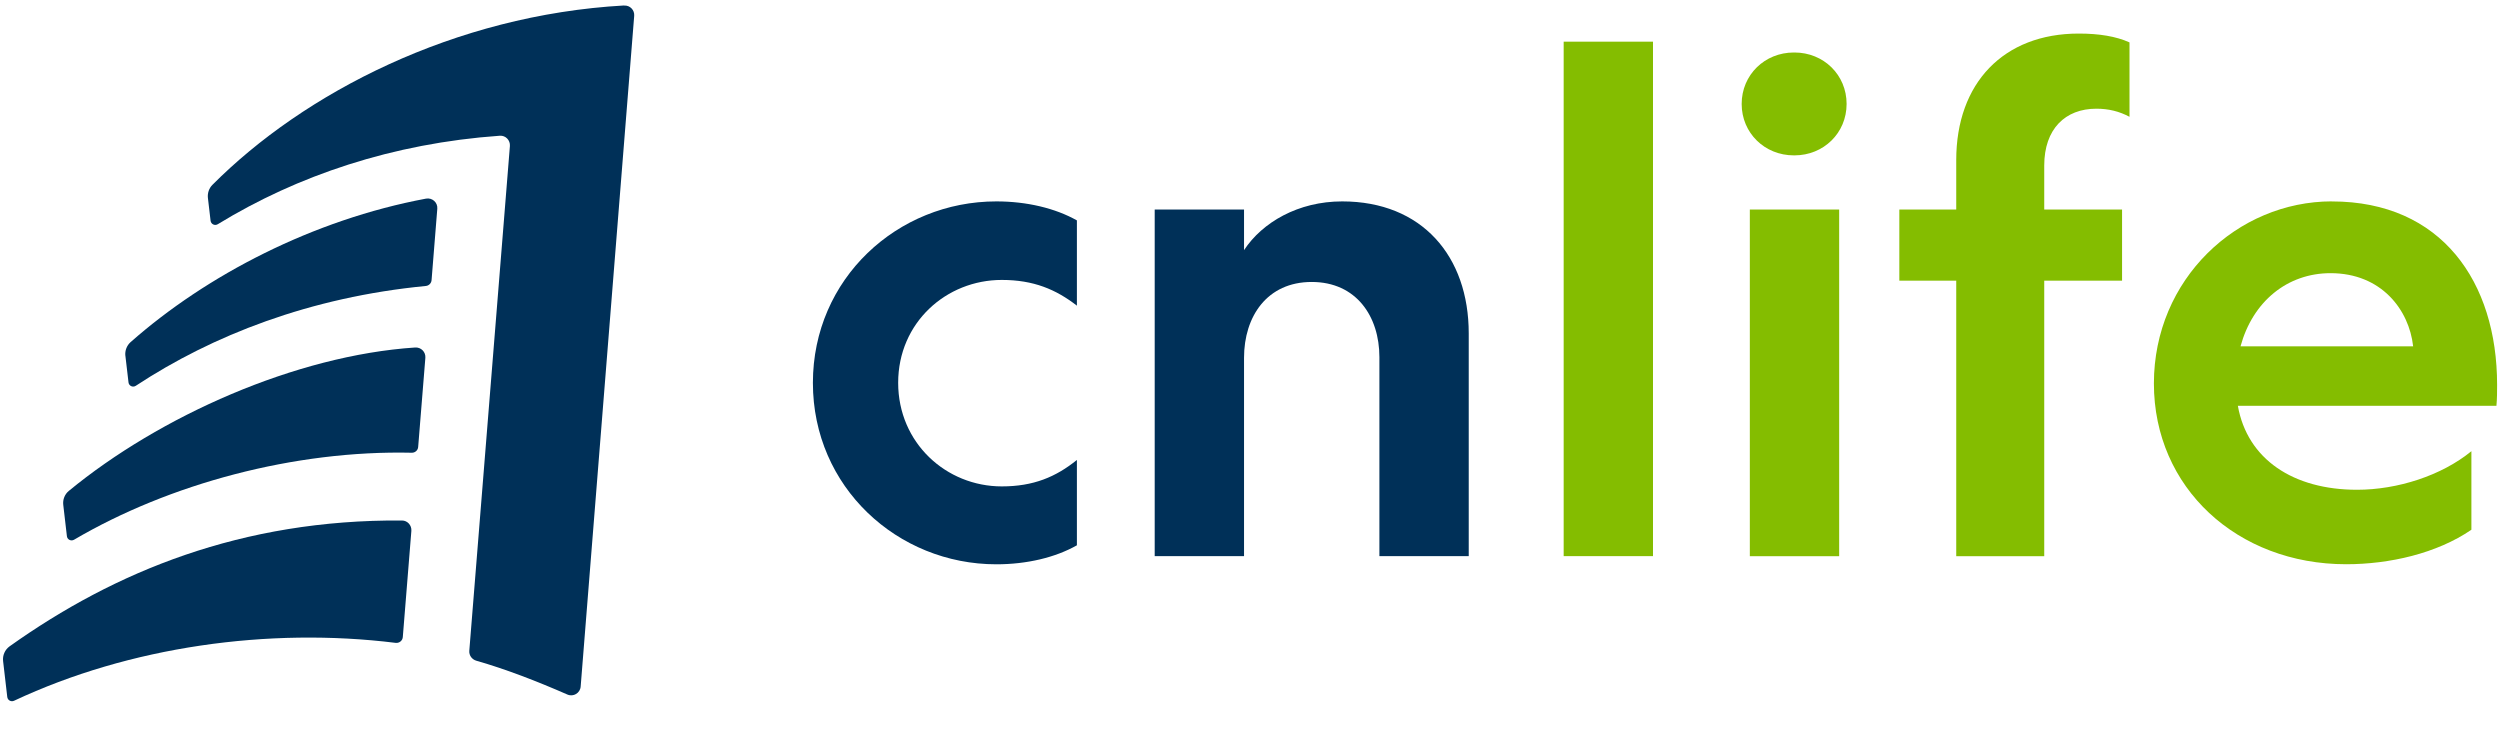
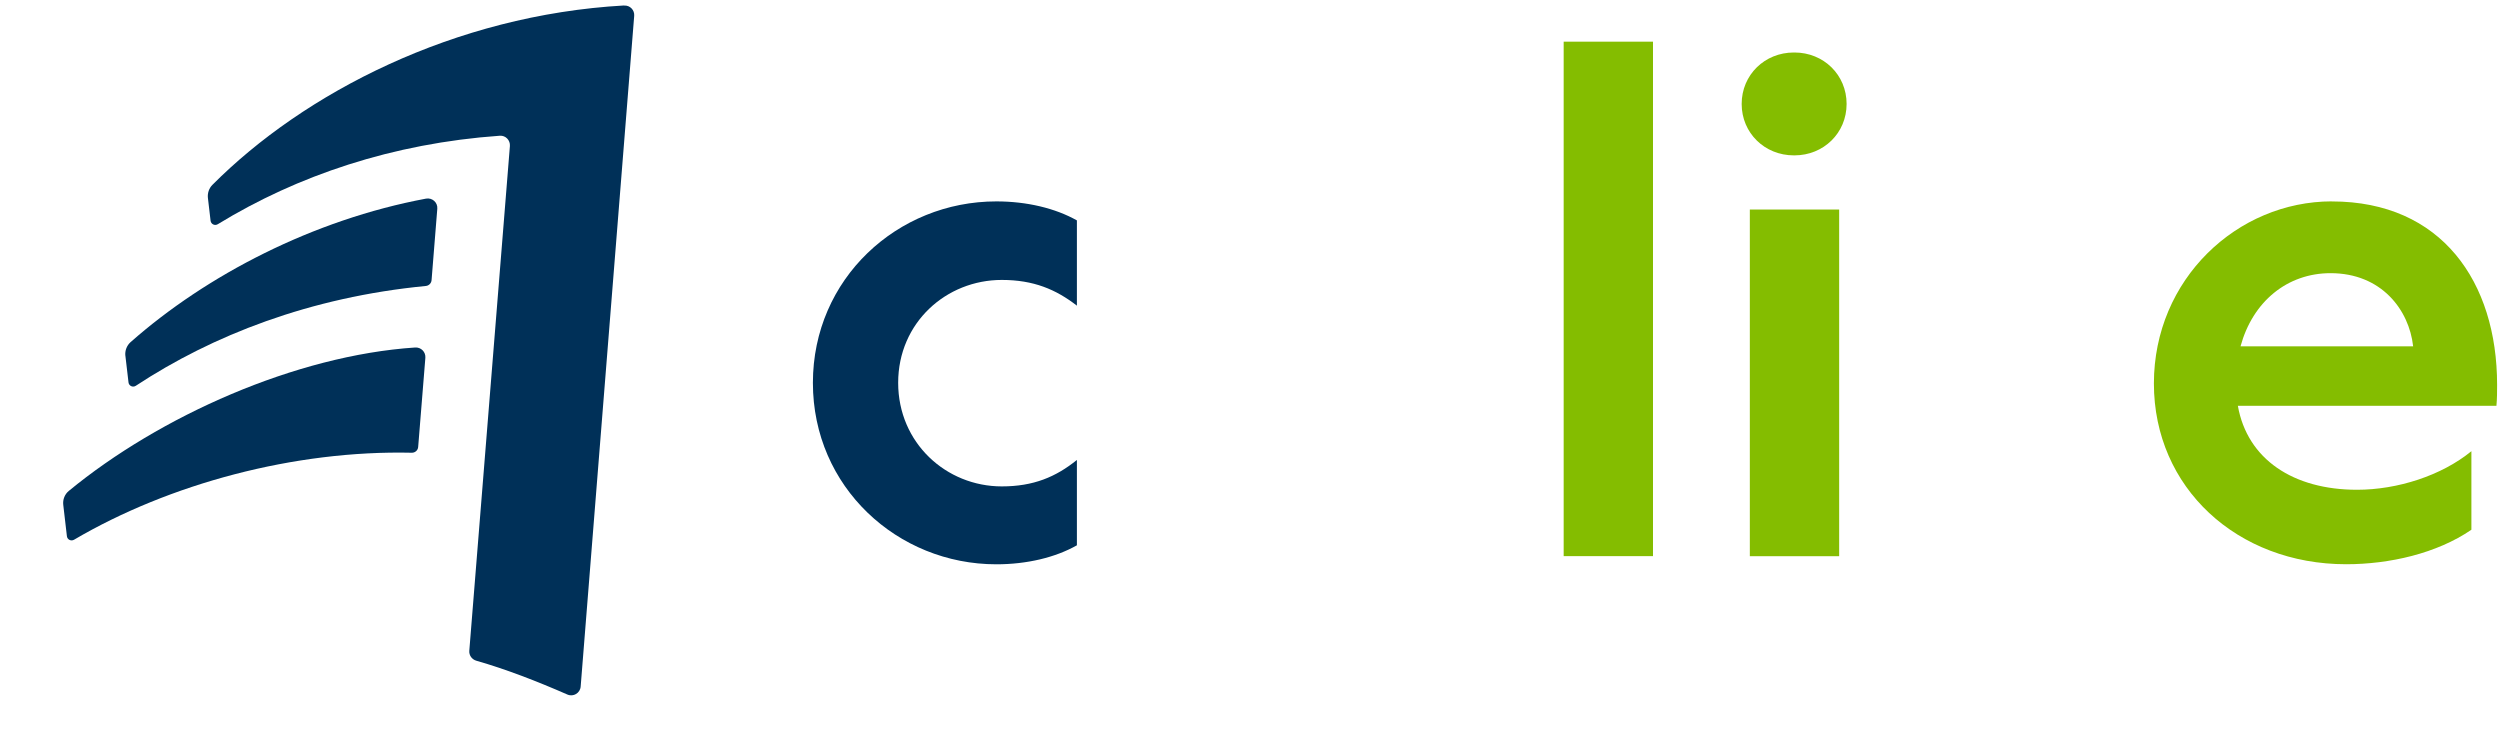
<svg xmlns="http://www.w3.org/2000/svg" fill="none" height="22" viewBox="0 0 75 22" width="75">
  <g id="Group">
    <g id="Group_2">
      <path d="M18.726 0.164C13.631 0.45 9.114 2.792 6.371 5.547C6.27 5.649 6.222 5.793 6.237 5.936L6.317 6.621C6.33 6.726 6.445 6.781 6.534 6.726C8.919 5.267 11.782 4.299 14.994 4.072C15.168 4.059 15.311 4.207 15.297 4.381L14.079 19.523C14.068 19.659 14.156 19.782 14.288 19.821C15.177 20.075 16.105 20.435 17.022 20.836C17.202 20.915 17.405 20.792 17.42 20.596L19.026 0.475C19.04 0.303 18.9 0.156 18.728 0.167L18.726 0.164Z" fill="#003058" id="Vector" />
      <path d="M3.762 10.675L3.855 11.472C3.867 11.578 3.987 11.633 4.075 11.573C6.372 10.061 9.301 8.915 12.775 8.579C12.867 8.57 12.939 8.498 12.947 8.405L13.119 6.262C13.135 6.073 12.965 5.924 12.779 5.959C9.395 6.593 6.196 8.252 3.916 10.265C3.801 10.369 3.744 10.522 3.761 10.676L3.762 10.675Z" fill="#003058" id="Vector_2" />
      <path d="M12.761 10.733L12.545 13.409C12.538 13.509 12.452 13.585 12.352 13.582C8.838 13.502 5.079 14.513 2.221 16.192C2.132 16.244 2.018 16.189 2.007 16.085L1.898 15.147C1.879 14.987 1.941 14.829 2.065 14.727C4.79 12.484 8.878 10.661 12.455 10.425C12.63 10.413 12.775 10.559 12.761 10.735V10.733Z" fill="#003058" id="Vector_3" />
-       <path d="M12.341 15.927L12.084 19.113C12.075 19.221 11.978 19.299 11.87 19.286C8.059 18.813 3.882 19.398 0.421 21.023C0.332 21.064 0.23 21.007 0.218 20.91L0.093 19.833C0.073 19.661 0.147 19.492 0.288 19.39C3.444 17.144 7.256 15.579 12.059 15.615C12.224 15.615 12.353 15.759 12.341 15.924V15.927Z" fill="#003058" id="Vector_4" />
    </g>
    <g id="Group_3">
      <path d="M32.307 13.801V16.359C31.657 16.726 30.804 16.929 29.89 16.929C26.925 16.929 24.387 14.613 24.387 11.486C24.387 8.358 26.925 6.042 29.89 6.042C30.804 6.042 31.656 6.246 32.307 6.612V9.17C31.677 8.682 31.007 8.398 30.053 8.398C28.388 8.398 26.945 9.678 26.945 11.484C26.945 13.29 28.387 14.592 30.053 14.592C31.007 14.592 31.677 14.307 32.307 13.799V13.801Z" fill="#003058" id="Vector_5" />
-       <path d="M37.321 16.684H34.641V6.286H37.321V7.504C37.868 6.672 38.945 6.042 40.265 6.042C42.662 6.042 44.062 7.687 44.062 10.002V16.684H41.382V10.713C41.382 9.495 40.691 8.459 39.351 8.459C38.011 8.459 37.321 9.495 37.321 10.735V16.686V16.684Z" fill="#003058" id="Vector_6" />
      <path d="M49.59 1.25V16.684H46.91V1.25H49.59Z" fill="#84BD00" id="Vector_7" />
      <path d="M55.398 3.118C55.398 3.992 54.707 4.661 53.835 4.661H53.815C52.941 4.661 52.25 3.991 52.25 3.118C52.25 2.246 52.941 1.575 53.815 1.575H53.835C54.709 1.575 55.398 2.246 55.398 3.118ZM55.175 6.287V16.686H52.495V6.287H55.175Z" fill="#84BD00" id="Vector_8" />
-       <path d="M63.885 3.504C63.581 3.341 63.256 3.261 62.89 3.261C61.956 3.261 61.327 3.87 61.327 4.967V6.287H63.662V8.42H61.327V16.686H58.687V8.42H56.98V6.287H58.687V4.804C58.687 2.489 60.108 1.007 62.362 1.007C62.971 1.007 63.479 1.089 63.885 1.272V3.506V3.504Z" fill="#84BD00" id="Vector_9" />
      <path d="M69.957 6.043C73.246 6.043 74.913 8.459 74.913 11.546C74.913 11.749 74.913 11.952 74.893 12.175H67.136C67.42 13.78 68.8 14.693 70.71 14.693C71.928 14.693 73.248 14.267 74.142 13.536V15.892C73.106 16.603 71.685 16.927 70.385 16.927C67.116 16.927 64.617 14.632 64.617 11.504C64.617 8.376 67.116 6.041 69.959 6.041L69.957 6.043ZM67.216 10.389H72.394C72.273 9.292 71.44 8.195 69.917 8.195C68.617 8.195 67.582 9.047 67.216 10.389Z" fill="#84BD00" id="Vector_10" />
    </g>
  </g>
</svg>